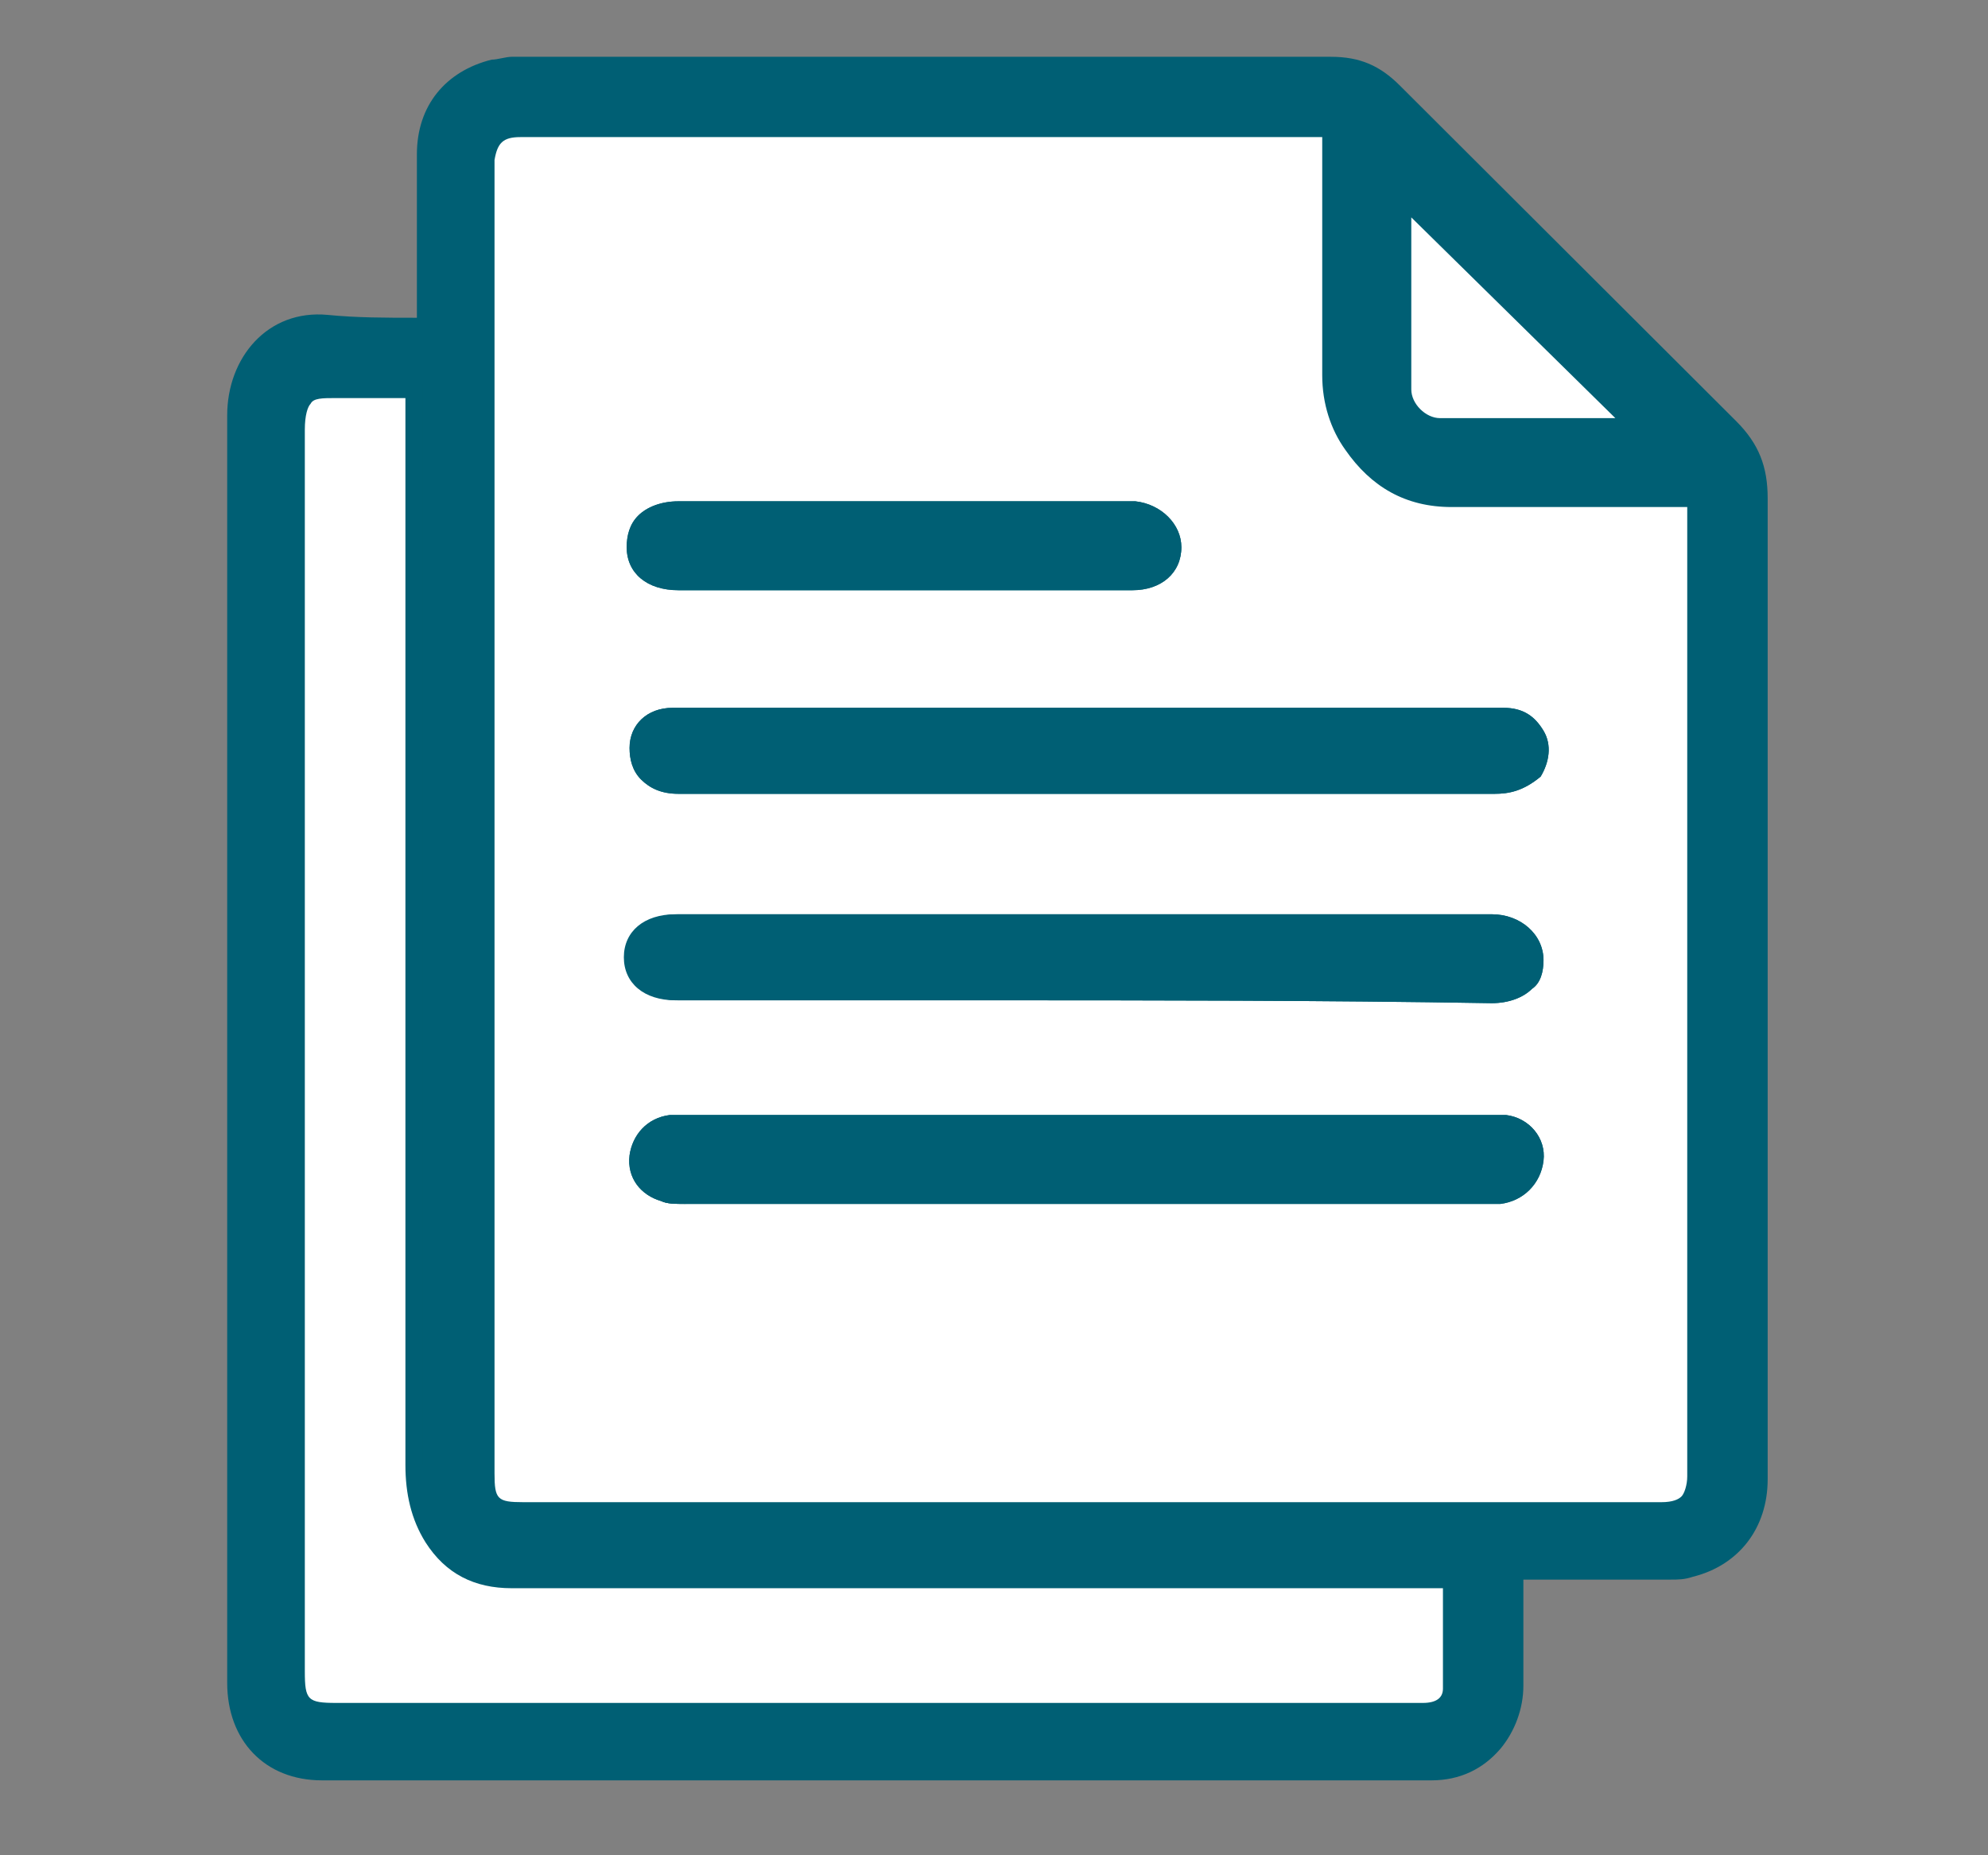
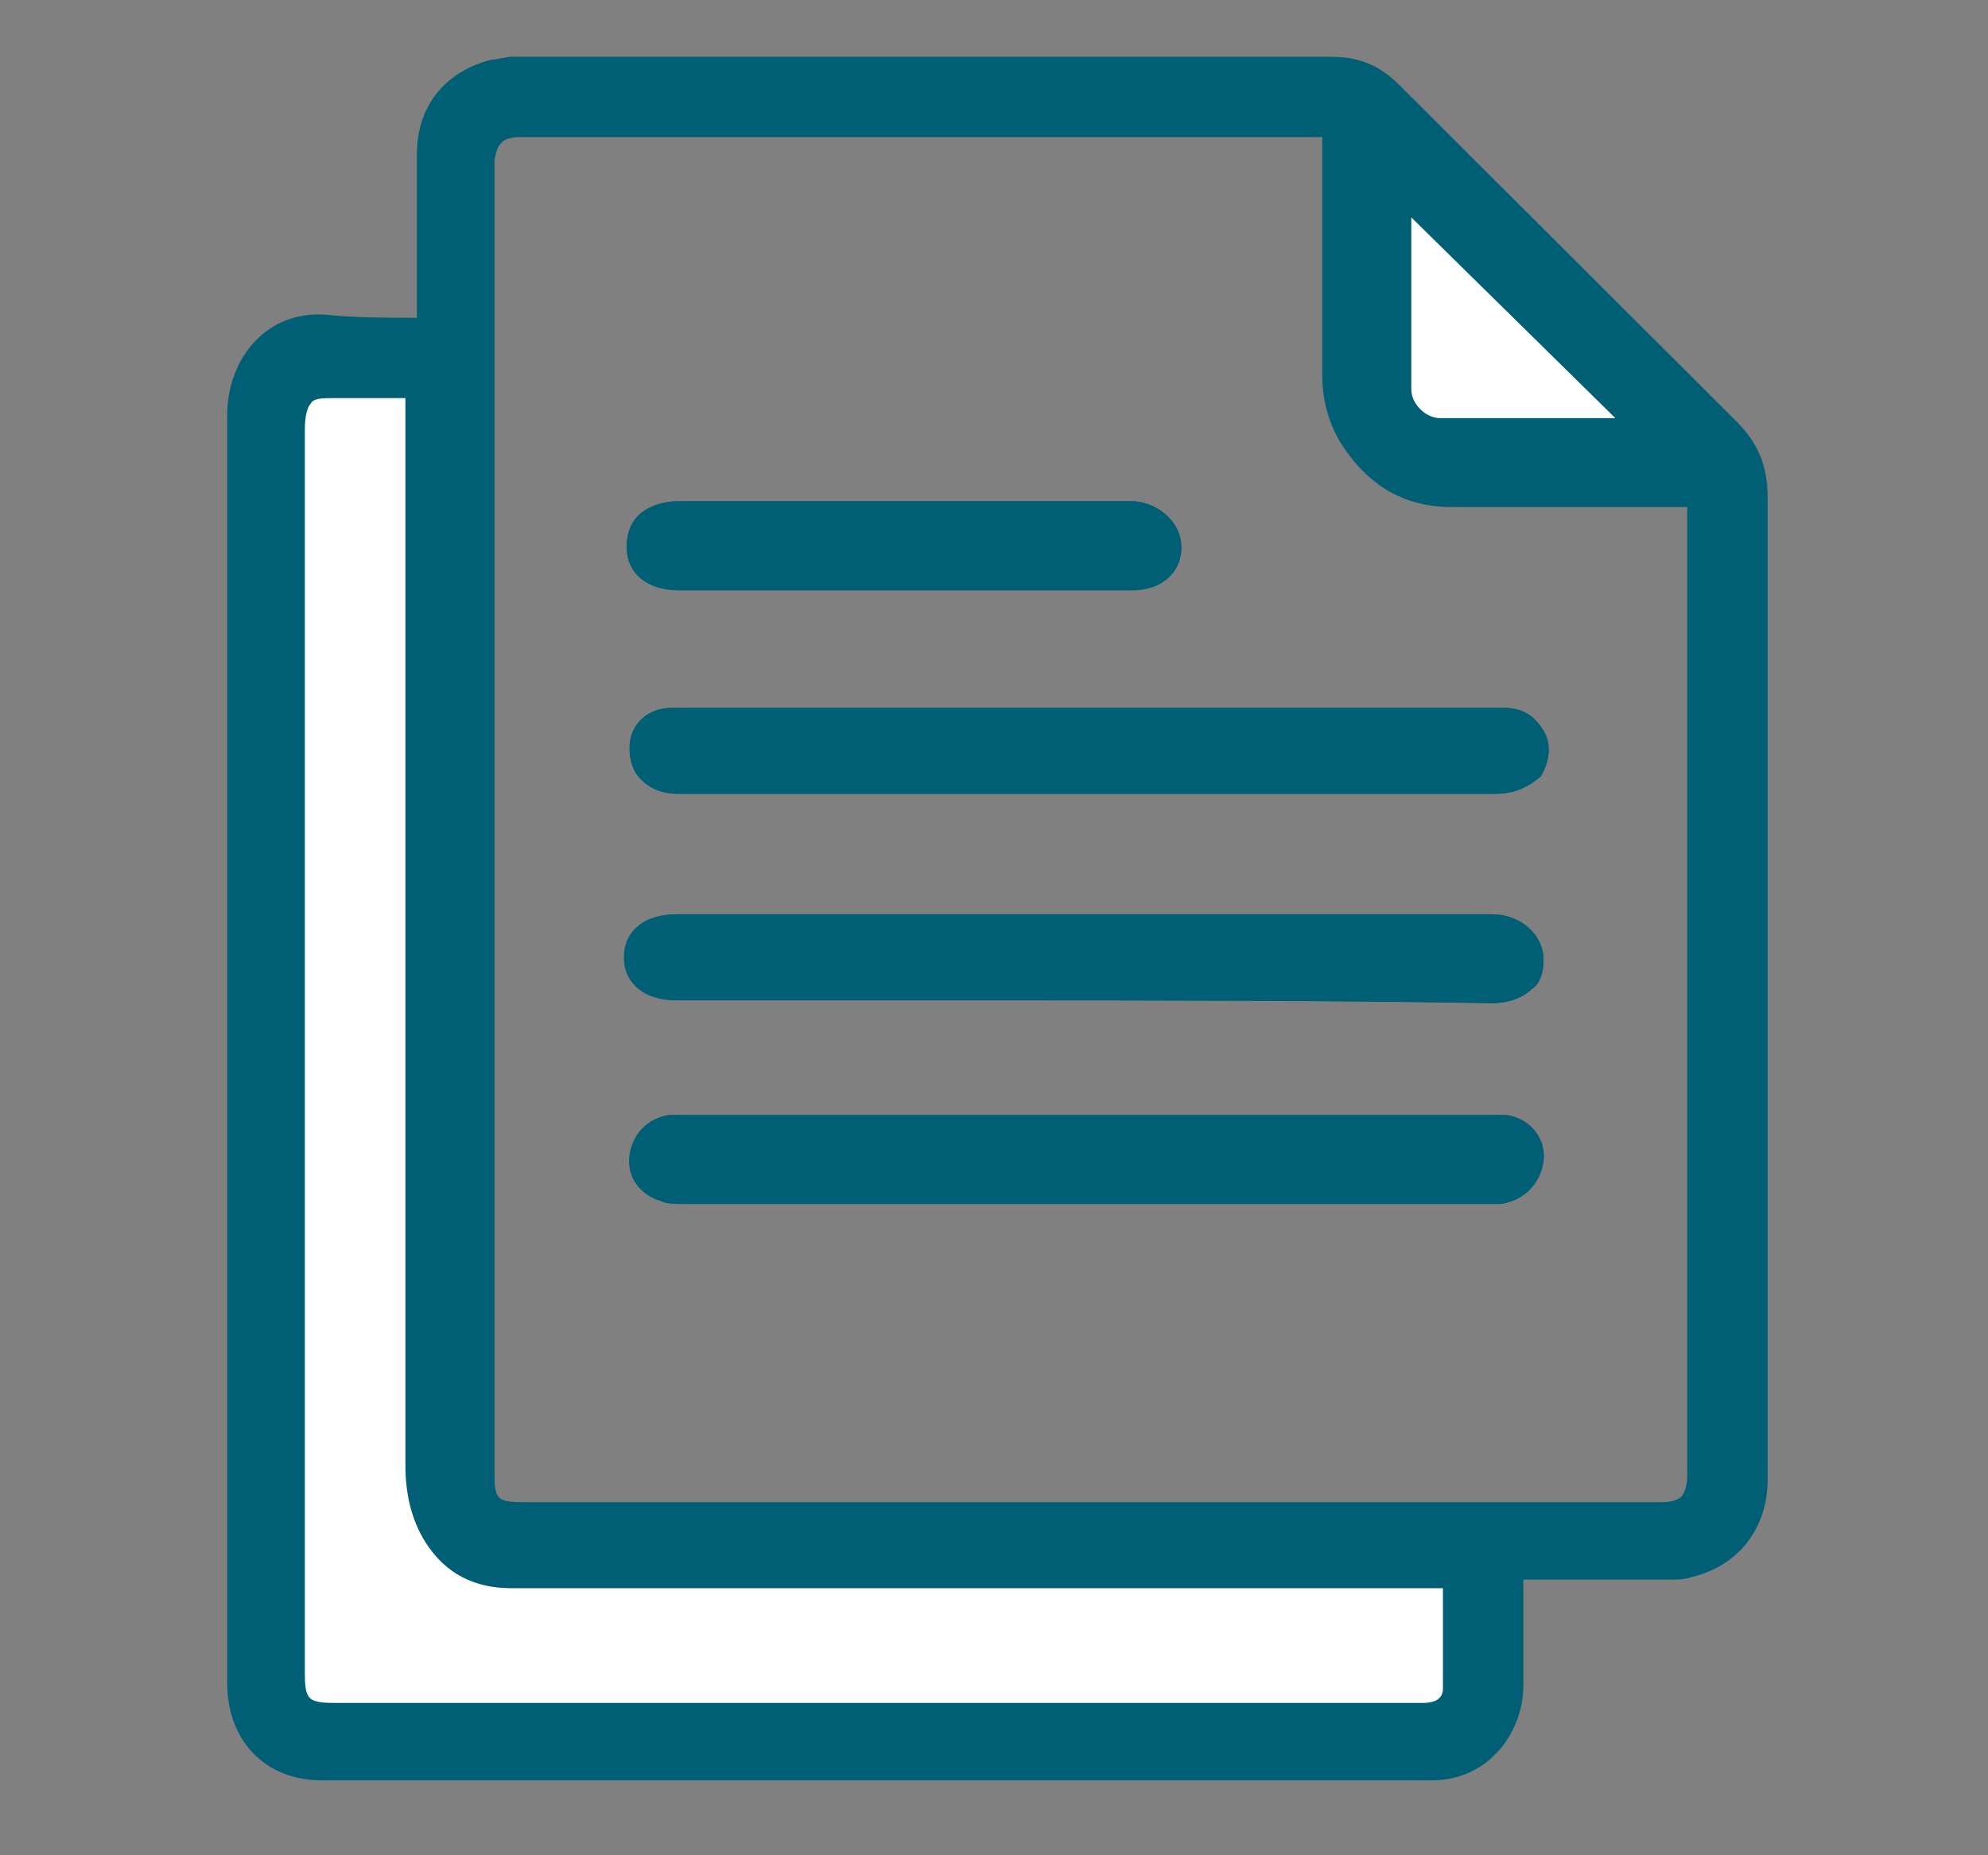
<svg xmlns="http://www.w3.org/2000/svg" width="105" height="98" viewBox="0 0 105 98" fill="none">
  <rect x="0" y="0" width="105" height="98" fill="#808080" stroke="none" />
  <path d="M22.019 16.785C22.019 13.755 22.019 11.029 22.019 8.151C22.019 5.575 23.537 3.757 25.965 3.151C26.269 3.151 26.724 3 27.028 3C41.449 3 55.869 3 70.29 3C71.808 3 72.871 3.454 73.933 4.515C79.853 10.423 85.773 16.331 91.693 22.239C92.908 23.451 93.363 24.663 93.363 26.329C93.363 43.598 93.363 60.868 93.363 78.137C93.363 80.713 91.845 82.682 89.416 83.288C88.961 83.439 88.657 83.439 88.202 83.439C85.622 83.439 83.041 83.439 80.46 83.439C80.46 85.409 80.46 87.226 80.46 89.044C80.46 90.256 80.005 91.468 79.246 92.377C78.335 93.437 77.121 94.043 75.603 94.043C56.021 94.043 36.591 94.043 17.009 94.043C13.973 94.043 12 91.922 12 88.893C12 79.046 12 69.2 12 59.353C12 46.931 12 34.509 12 21.936C12 18.906 14.125 16.331 17.313 16.634C18.831 16.785 20.349 16.785 22.019 16.785ZM70.138 6.939C69.683 6.939 69.379 6.939 69.076 6.939C55.262 6.939 41.449 6.939 27.635 6.939C27.483 6.939 27.483 6.939 27.331 6.939C26.269 6.939 25.814 7.393 25.814 8.454C25.814 9.059 25.814 9.665 25.814 10.12C25.814 32.691 25.814 55.263 25.814 77.834C25.814 79.349 26.117 79.804 27.635 79.804C47.672 79.804 67.71 79.804 87.747 79.804C89.113 79.804 89.416 79.349 89.416 77.986C89.416 61.171 89.416 44.356 89.416 27.541C89.416 27.238 89.416 26.935 89.416 26.48C88.961 26.48 88.657 26.48 88.202 26.48C84.255 26.48 80.46 26.48 76.514 26.48C74.237 26.48 72.415 25.42 71.201 23.602C70.442 22.542 70.138 21.33 70.138 19.966C70.138 15.725 70.138 11.332 70.138 6.939ZM22.019 20.572C20.501 20.572 19.286 20.572 17.92 20.572C16.25 20.572 15.947 20.875 15.947 22.542C15.947 44.356 15.947 66.321 15.947 88.135C15.947 89.953 16.25 90.256 18.072 90.256C35.377 90.256 52.53 90.256 69.835 90.256C71.656 90.256 73.478 90.256 75.299 90.256C76.058 90.256 76.665 89.953 76.817 89.044C76.817 87.226 76.817 85.409 76.817 83.439C76.362 83.439 75.906 83.439 75.603 83.439C59.513 83.439 43.422 83.439 27.331 83.439C25.51 83.439 24.144 82.682 23.081 81.167C22.322 79.955 22.17 78.592 22.17 77.228C22.17 58.747 22.17 40.114 22.17 21.633C22.019 21.33 22.019 21.027 22.019 20.572ZM86.229 22.542C82.13 18.452 78.032 14.513 74.085 10.574C74.085 13.907 74.085 17.24 74.085 20.572C74.085 21.633 74.996 22.542 76.058 22.542C79.398 22.542 82.737 22.542 86.229 22.542Z" fill="#005F74" />
-   <path d="M70.141 6.938C70.141 11.332 70.141 15.725 70.141 19.966C70.141 21.33 70.445 22.542 71.204 23.602C72.57 25.42 74.24 26.48 76.517 26.48C80.463 26.48 84.258 26.48 88.205 26.48C88.509 26.48 88.964 26.48 89.419 26.48C89.419 26.935 89.419 27.238 89.419 27.541C89.419 44.356 89.419 61.171 89.419 77.986C89.419 79.349 88.964 79.803 87.75 79.803C67.712 79.803 47.675 79.803 27.638 79.803C26.12 79.803 25.816 79.349 25.816 77.834C25.816 55.263 25.816 32.691 25.816 10.12C25.816 9.514 25.816 8.908 25.816 8.453C25.816 7.393 26.272 6.938 27.334 6.938C27.486 6.938 27.486 6.938 27.638 6.938C41.452 6.938 55.265 6.938 69.079 6.938C69.382 6.938 69.686 6.938 70.141 6.938ZM57.238 48.446C50.104 48.446 42.969 48.446 35.835 48.446C34.469 48.446 33.558 49.203 33.558 50.415C33.558 51.627 34.469 52.384 35.835 52.384C50.104 52.384 64.525 52.384 78.793 52.384C80.16 52.384 81.222 51.627 81.222 50.415C81.222 49.203 80.311 48.446 78.793 48.446C71.659 48.446 64.525 48.446 57.238 48.446ZM57.238 63.291C64.221 63.291 71.204 63.291 78.186 63.291C78.49 63.291 78.794 63.291 79.249 63.291C80.311 63.14 81.07 62.382 81.222 61.474C81.222 60.565 80.615 59.656 79.552 59.504C79.249 59.504 78.945 59.504 78.642 59.504C64.373 59.504 50.256 59.504 35.987 59.504C35.835 59.504 35.531 59.504 35.38 59.504C34.317 59.656 33.71 60.262 33.558 61.322C33.406 62.382 34.013 63.14 34.924 63.443C35.228 63.594 35.683 63.594 36.139 63.594C43.121 63.291 50.256 63.291 57.238 63.291ZM57.238 37.69C52.381 37.69 47.372 37.69 42.514 37.69C40.085 37.69 37.657 37.69 35.228 37.69C34.165 37.69 33.406 38.448 33.406 39.508C33.406 40.72 34.165 41.477 35.683 41.477C44.336 41.477 53.14 41.477 61.792 41.477C67.409 41.477 73.177 41.477 78.793 41.477C79.552 41.477 80.311 41.326 80.767 40.72C81.222 40.114 81.222 39.356 80.919 38.751C80.463 37.993 79.856 37.69 79.097 37.69C71.811 37.69 64.525 37.69 57.238 37.69ZM47.675 30.722C51.774 30.722 55.72 30.722 59.819 30.722C61.033 30.722 61.944 29.964 61.944 28.904C61.944 27.844 61.033 26.935 59.971 26.935C59.819 26.935 59.667 26.935 59.364 26.935C51.47 26.935 43.728 26.935 35.835 26.935C34.317 26.935 33.558 27.692 33.558 28.904C33.558 30.116 34.317 30.873 35.835 30.873C39.782 30.722 43.728 30.722 47.675 30.722Z" fill="white" />
  <path d="M63.309 80.258C51.469 80.258 39.629 80.258 27.637 80.258C25.967 80.258 25.512 79.652 25.512 77.986C25.512 57.535 25.512 36.933 25.512 16.482V10.271C25.512 10.12 25.512 9.968 25.512 9.817C25.512 9.363 25.512 9.06 25.512 8.605C25.512 7.393 26.119 6.787 27.485 6.636H27.637H27.789H70.595V10.726C70.595 13.907 70.595 16.937 70.595 19.966C70.595 21.33 70.899 22.39 71.658 23.451C72.872 25.269 74.694 26.177 76.819 26.177C79.551 26.177 82.284 26.177 85.016 26.177C86.231 26.177 87.293 26.177 88.507 26.177H90.025V34.812C90.025 49.203 90.025 63.595 90.025 78.137C90.025 78.895 89.874 79.501 89.57 79.804C89.266 80.107 88.811 80.258 87.9 80.258C79.551 80.258 71.506 80.258 63.309 80.258ZM27.485 7.242C26.574 7.242 26.271 7.545 26.119 8.454C26.119 8.908 26.119 9.211 26.119 9.665C26.119 9.817 26.119 9.968 26.119 10.12V16.331C26.119 36.782 26.119 57.384 26.119 77.834C26.119 79.198 26.271 79.349 27.637 79.349C47.674 79.349 67.711 79.349 87.749 79.349C88.356 79.349 88.659 79.198 88.811 79.046C88.963 78.895 89.115 78.44 89.115 77.986C89.115 63.595 89.115 49.203 89.115 34.661V26.783H88.356C87.141 26.783 86.079 26.783 84.864 26.783C82.132 26.783 79.4 26.783 76.667 26.783C74.239 26.783 72.417 25.723 71.051 23.754C70.292 22.693 69.836 21.33 69.836 19.815C69.836 16.785 69.836 13.604 69.836 10.574V7.242H27.485ZM78.944 63.595C78.792 63.595 78.792 63.595 78.641 63.595C78.489 63.595 78.489 63.595 78.337 63.595H57.389C50.255 63.595 43.272 63.595 36.138 63.595C35.682 63.595 35.227 63.595 34.923 63.443C33.861 63.14 33.102 62.231 33.253 61.019C33.405 59.959 34.164 59.05 35.379 58.898C35.53 58.898 35.682 58.898 35.834 58.898H35.986C50.255 58.898 64.372 58.898 78.641 58.898H78.792C79.096 58.898 79.248 58.898 79.551 58.898C80.766 59.05 81.677 60.11 81.525 61.322C81.373 62.534 80.462 63.443 79.248 63.595C79.248 63.595 79.096 63.595 78.944 63.595ZM64.22 62.837H78.185C78.337 62.837 78.337 62.837 78.489 62.837C78.641 62.837 78.944 62.837 79.096 62.837C80.007 62.837 80.614 62.08 80.614 61.322C80.614 60.565 80.007 59.807 79.248 59.656C79.096 59.656 78.792 59.656 78.641 59.656H78.489C64.22 59.656 50.103 59.656 35.834 59.656H35.682C35.53 59.656 35.379 59.656 35.227 59.656C34.468 59.807 33.861 60.262 33.709 61.019C33.709 61.777 34.012 62.534 34.923 62.686C35.227 62.837 35.682 62.837 35.986 62.837C42.968 62.837 49.951 62.837 57.237 62.837H64.22ZM51.621 52.839C46.308 52.839 40.995 52.839 35.682 52.839C34.012 52.839 32.95 51.93 32.95 50.567C32.95 49.203 34.012 48.294 35.682 48.294C40.995 48.294 46.308 48.294 51.621 48.294H57.237C64.372 48.294 71.658 48.294 78.792 48.294C80.31 48.294 81.525 49.355 81.525 50.718C81.525 51.324 81.373 51.93 80.918 52.233C80.462 52.688 79.703 52.99 78.792 52.99C69.836 52.839 60.729 52.839 51.621 52.839ZM46.156 48.9C42.665 48.9 39.325 48.9 35.834 48.9C34.62 48.9 33.861 49.506 33.861 50.567C33.861 51.627 34.62 52.233 35.834 52.233C50.103 52.233 64.523 52.233 78.792 52.233C79.4 52.233 80.007 52.082 80.31 51.627C80.614 51.324 80.766 51.021 80.766 50.567C80.766 49.658 80.007 48.9 78.792 48.9C71.658 48.9 64.372 48.9 57.237 48.9H51.621C49.799 48.9 47.978 48.9 46.156 48.9ZM78.944 41.932C74.542 41.932 69.988 41.932 65.586 41.932H54.353C48.129 41.932 42.058 41.932 35.834 41.932C34.923 41.932 34.316 41.629 33.861 41.175C33.405 40.72 33.253 40.114 33.253 39.508C33.253 38.296 34.164 37.388 35.53 37.388C37.2 37.388 39.022 37.388 40.691 37.388C41.45 37.388 42.058 37.388 42.817 37.388H57.541C64.827 37.388 72.113 37.388 79.4 37.388C80.462 37.388 81.069 37.842 81.525 38.599C81.98 39.357 81.828 40.266 81.373 41.023C80.462 41.781 79.703 41.932 78.944 41.932ZM68.774 41.175C72.113 41.175 75.605 41.175 78.944 41.175C79.703 41.175 80.159 41.023 80.614 40.569C80.918 39.963 81.069 39.508 80.766 38.902C80.462 38.296 80.007 37.993 79.248 37.993C71.962 37.993 64.675 37.993 57.389 37.993H42.665C41.906 37.993 41.299 37.993 40.54 37.993C38.87 37.993 37.2 37.993 35.379 37.993C34.468 37.993 33.861 38.599 33.861 39.508C33.861 39.963 34.012 40.417 34.164 40.569C34.468 40.872 35.075 41.023 35.682 41.023C41.906 41.023 47.978 41.023 54.201 41.023H65.434C66.649 41.175 67.711 41.175 68.774 41.175ZM54.353 31.177C53.291 31.177 52.076 31.177 51.014 31.177H47.674H45.245C42.058 31.177 39.022 31.177 35.834 31.177C34.164 31.177 33.102 30.268 33.102 28.904C33.102 28.298 33.253 27.692 33.709 27.238C34.164 26.783 34.923 26.48 35.834 26.48C42.209 26.48 48.585 26.48 55.112 26.48H59.362H59.514C59.666 26.48 59.818 26.48 59.97 26.48C61.336 26.632 62.398 27.692 62.398 28.904C62.398 30.268 61.336 31.177 59.818 31.177C57.996 31.177 56.175 31.177 54.353 31.177ZM47.674 30.419H51.014C53.898 30.419 56.782 30.419 59.818 30.419C60.88 30.419 61.639 29.813 61.639 28.904C61.639 27.995 60.88 27.389 59.97 27.238C59.818 27.238 59.666 27.238 59.514 27.238H59.362H55.112C48.737 27.238 42.361 27.238 35.834 27.238C35.075 27.238 34.62 27.389 34.316 27.692C34.012 27.995 33.861 28.298 33.861 28.753C33.861 30.116 34.923 30.419 35.834 30.419C39.022 30.419 42.058 30.419 45.245 30.419H47.674Z" fill="#005F74" />
  <path d="M22.021 20.572C22.021 21.027 22.021 21.33 22.021 21.633C22.021 40.114 22.021 58.747 22.021 77.228C22.021 78.591 22.172 79.955 22.931 81.167C23.994 82.682 25.36 83.439 27.182 83.439C43.272 83.439 59.363 83.439 75.453 83.439C75.909 83.439 76.212 83.439 76.668 83.439C76.668 85.408 76.668 87.226 76.668 89.044C76.668 89.802 76.06 90.256 75.15 90.256C73.328 90.256 71.506 90.256 69.685 90.256C52.38 90.256 35.227 90.256 17.922 90.256C16.101 90.256 15.797 89.953 15.797 88.135C15.797 66.321 15.797 44.356 15.797 22.542C15.797 20.875 16.101 20.572 17.77 20.572C19.288 20.572 20.503 20.572 22.021 20.572Z" fill="white" />
  <path d="M75.149 90.711C73.935 90.711 72.72 90.711 71.506 90.711C70.899 90.711 70.291 90.711 69.836 90.711H18.073C16.1 90.711 15.645 90.256 15.645 88.287C15.645 66.473 15.645 44.507 15.645 22.693C15.645 21.784 15.645 21.178 16.1 20.724C16.555 20.27 17.011 20.27 17.922 20.27H20.502H22.324V32.994C22.324 47.84 22.324 62.534 22.324 77.38C22.324 78.895 22.475 80.107 23.234 81.016C24.297 82.53 25.511 83.136 27.181 83.136C39.628 83.136 52.228 83.136 64.523 83.136H77.122V83.439C77.122 84.045 77.122 84.5 77.122 85.106C77.122 86.469 77.122 87.832 77.122 89.044C76.971 90.105 76.363 90.711 75.149 90.711ZM73.176 89.953C73.783 89.953 74.542 89.953 75.149 89.953C75.908 89.953 76.212 89.65 76.212 89.196C76.212 87.832 76.212 86.621 76.212 85.257C76.212 84.803 76.212 84.348 76.212 83.894H64.371C52.076 83.894 39.477 83.894 27.029 83.894C25.056 83.894 23.538 83.136 22.475 81.47C21.716 80.258 21.413 78.895 21.413 77.38C21.413 62.534 21.413 47.84 21.413 32.994V21.027H20.35H17.77C17.011 21.027 16.555 21.027 16.404 21.33C16.252 21.481 16.1 21.936 16.1 22.693C16.1 44.507 16.1 66.473 16.1 88.287C16.1 89.802 16.252 89.953 17.77 89.953H69.532C70.14 89.953 70.747 89.953 71.202 89.953C72.113 89.953 72.72 89.953 73.176 89.953Z" fill="#005F74" />
  <path d="M86.23 22.542C82.738 22.542 79.399 22.542 76.059 22.542C75.148 22.542 74.238 21.633 74.086 20.572C74.086 17.24 74.086 13.755 74.086 10.574C78.184 14.513 82.131 18.451 86.23 22.542Z" fill="white" />
  <path d="M80.612 22.996C79.094 22.996 77.576 22.996 76.058 22.996C74.844 22.996 73.781 21.935 73.781 20.724C73.781 18.3 73.781 15.725 73.781 13.452C73.781 12.543 73.781 11.634 73.781 10.725V9.665L87.139 22.844H86.229C85.318 22.844 84.255 22.844 83.344 22.844C82.434 22.996 81.523 22.996 80.612 22.996ZM74.54 11.483C74.54 12.089 74.54 12.695 74.54 13.301C74.54 15.725 74.54 18.148 74.54 20.572C74.54 21.329 75.299 22.087 76.058 22.087C78.487 22.087 80.916 22.087 83.344 22.087C83.952 22.087 84.711 22.087 85.318 22.087L74.54 11.483Z" fill="#005F74" />
  <path d="M57.235 48.445C64.37 48.445 71.656 48.445 78.79 48.445C80.156 48.445 81.219 49.203 81.219 50.415C81.219 51.627 80.308 52.384 78.79 52.384C64.521 52.384 50.101 52.384 35.832 52.384C34.314 52.384 33.555 51.627 33.555 50.415C33.555 49.203 34.465 48.445 35.832 48.445C42.966 48.445 50.101 48.445 57.235 48.445Z" fill="#005F74" />
  <path d="M51.769 52.839C46.456 52.839 41.143 52.839 35.83 52.839C34.16 52.839 33.098 51.93 33.098 50.566C33.098 49.203 34.16 48.294 35.83 48.294C40.688 48.294 45.545 48.294 50.403 48.294H58.448C65.279 48.294 71.958 48.294 78.788 48.294C80.306 48.294 81.521 49.354 81.521 50.718C81.521 51.324 81.369 51.93 80.914 52.233C80.458 52.687 79.699 52.99 78.788 52.99C69.832 52.839 60.725 52.839 51.769 52.839ZM47.367 48.9C43.572 48.9 39.625 48.9 35.83 48.9C34.616 48.9 33.857 49.506 33.857 50.566C33.857 51.627 34.616 52.233 35.83 52.233C50.099 52.233 64.52 52.233 78.788 52.233C79.396 52.233 80.003 52.081 80.306 51.627C80.61 51.324 80.762 51.021 80.762 50.566C80.762 49.657 80.003 48.9 78.788 48.9C71.958 48.9 65.279 48.9 58.448 48.9H57.233H50.251C49.34 48.9 48.429 48.9 47.367 48.9Z" fill="#005F74" />
  <path d="M57.234 63.291C50.1 63.291 43.117 63.291 35.983 63.291C35.527 63.291 35.224 63.291 34.768 63.14C33.858 62.837 33.25 62.079 33.402 61.019C33.554 60.11 34.161 59.353 35.224 59.201C35.376 59.201 35.679 59.201 35.831 59.201C50.1 59.201 64.217 59.201 78.486 59.201C78.79 59.201 79.093 59.201 79.397 59.201C80.459 59.353 81.218 60.262 81.066 61.17C81.066 62.231 80.156 62.988 79.093 62.988C78.79 62.988 78.486 62.988 78.031 62.988C71.351 63.291 64.217 63.291 57.234 63.291Z" fill="#005F74" />
  <path d="M78.941 63.594C78.789 63.594 78.789 63.594 78.637 63.594C78.485 63.594 78.485 63.594 78.334 63.594C71.351 63.594 64.368 63.594 57.386 63.594H56.019C49.34 63.594 42.813 63.594 36.134 63.594C35.679 63.594 35.223 63.594 34.92 63.443C33.857 63.14 33.098 62.231 33.25 61.019C33.402 59.959 34.161 59.05 35.375 58.898C35.527 58.898 35.679 58.898 35.83 58.898H35.982C50.251 58.898 64.368 58.898 78.637 58.898H78.789C79.093 58.898 79.244 58.898 79.548 58.898C80.762 59.05 81.673 60.11 81.521 61.322C81.37 62.534 80.459 63.443 79.244 63.594C79.244 63.594 79.093 63.594 78.941 63.594ZM57.234 62.837C64.216 62.837 71.199 62.837 78.182 62.837C78.334 62.837 78.334 62.837 78.485 62.837C78.637 62.837 78.941 62.837 79.093 62.837C80.003 62.837 80.611 62.08 80.611 61.322C80.611 60.565 80.003 59.807 79.244 59.656C79.093 59.656 78.789 59.656 78.637 59.656H78.485C64.216 59.656 50.099 59.656 35.83 59.656H35.679C35.527 59.656 35.375 59.656 35.223 59.656C34.464 59.807 33.857 60.262 33.705 61.019C33.705 61.777 34.009 62.534 34.92 62.686C35.223 62.837 35.679 62.837 35.982 62.837C42.661 62.837 49.188 62.837 55.868 62.837H57.234Z" fill="#005F74" />
  <path d="M57.234 37.69C64.521 37.69 71.807 37.69 79.093 37.69C80.004 37.69 80.611 37.993 80.915 38.751C81.218 39.357 81.218 40.114 80.763 40.72C80.308 41.326 79.549 41.478 78.79 41.478C73.173 41.478 67.405 41.478 61.788 41.478C53.136 41.478 44.332 41.478 35.679 41.478C34.161 41.478 33.402 40.72 33.402 39.508C33.402 38.448 34.161 37.69 35.224 37.69C37.653 37.69 40.081 37.69 42.51 37.69C47.52 37.69 52.377 37.69 57.234 37.69Z" fill="#005F74" />
  <path d="M78.941 41.932C74.539 41.932 69.985 41.932 65.583 41.932H54.35C48.126 41.932 42.054 41.932 35.831 41.932C34.92 41.932 34.313 41.629 33.857 41.175C33.402 40.72 33.25 40.114 33.25 39.508C33.25 38.297 34.161 37.388 35.527 37.388C37.197 37.388 39.018 37.388 40.688 37.388C46.305 37.388 51.921 37.388 57.538 37.388H63.458C68.619 37.388 74.083 37.388 79.396 37.388C80.459 37.388 81.066 37.842 81.522 38.6C81.977 39.357 81.825 40.266 81.37 41.023C80.459 41.781 79.7 41.932 78.941 41.932ZM68.77 41.175C72.11 41.175 75.601 41.175 78.941 41.175C79.7 41.175 80.155 41.023 80.611 40.569C80.914 39.963 81.066 39.508 80.763 38.903C80.459 38.297 80.004 37.994 79.245 37.994C73.932 37.994 68.467 37.994 63.306 37.994H57.386C51.769 37.994 46.153 37.994 40.536 37.994C38.867 37.994 37.197 37.994 35.375 37.994C34.464 37.994 33.857 38.6 33.857 39.508C33.857 39.963 34.009 40.417 34.161 40.569C34.464 40.872 35.072 41.023 35.679 41.023C41.902 41.023 47.974 41.023 54.198 41.023H65.431C66.645 41.175 67.708 41.175 68.77 41.175Z" fill="#005F74" />
  <path d="M47.672 30.722C43.725 30.722 39.778 30.722 35.832 30.722C34.314 30.722 33.555 29.964 33.555 28.753C33.555 27.541 34.465 26.783 35.832 26.783C43.725 26.783 51.467 26.783 59.36 26.783C59.512 26.783 59.664 26.783 59.967 26.783C61.182 26.935 62.093 27.844 61.941 28.753C61.941 29.813 61.03 30.57 59.816 30.57C55.717 30.722 51.77 30.722 47.672 30.722Z" fill="#005F74" />
  <path d="M54.349 31.177C53.287 31.177 52.224 31.177 51.161 31.177H47.67H44.634C41.75 31.177 38.714 31.177 35.83 31.177C34.16 31.177 33.098 30.268 33.098 28.904C33.098 28.298 33.249 27.692 33.705 27.238C34.16 26.783 34.919 26.48 35.83 26.48C42.206 26.48 48.581 26.48 55.108 26.48H59.358H59.51C59.662 26.48 59.814 26.48 59.966 26.48C61.332 26.632 62.395 27.692 62.395 28.904C62.395 30.268 61.332 31.177 59.814 31.177C57.992 31.177 56.171 31.177 54.349 31.177ZM47.67 30.419H51.161C54.046 30.419 56.93 30.419 59.814 30.419C60.877 30.419 61.636 29.813 61.636 28.904C61.636 27.995 60.877 27.389 59.966 27.238C59.814 27.238 59.662 27.238 59.51 27.238H59.358H55.108C48.733 27.238 42.357 27.238 35.83 27.238C35.071 27.238 34.616 27.389 34.312 27.692C34.008 27.995 33.857 28.298 33.857 28.753C33.857 30.116 34.919 30.419 35.83 30.419C38.714 30.419 41.75 30.419 44.634 30.419H47.67Z" fill="#005F74" />
</svg>